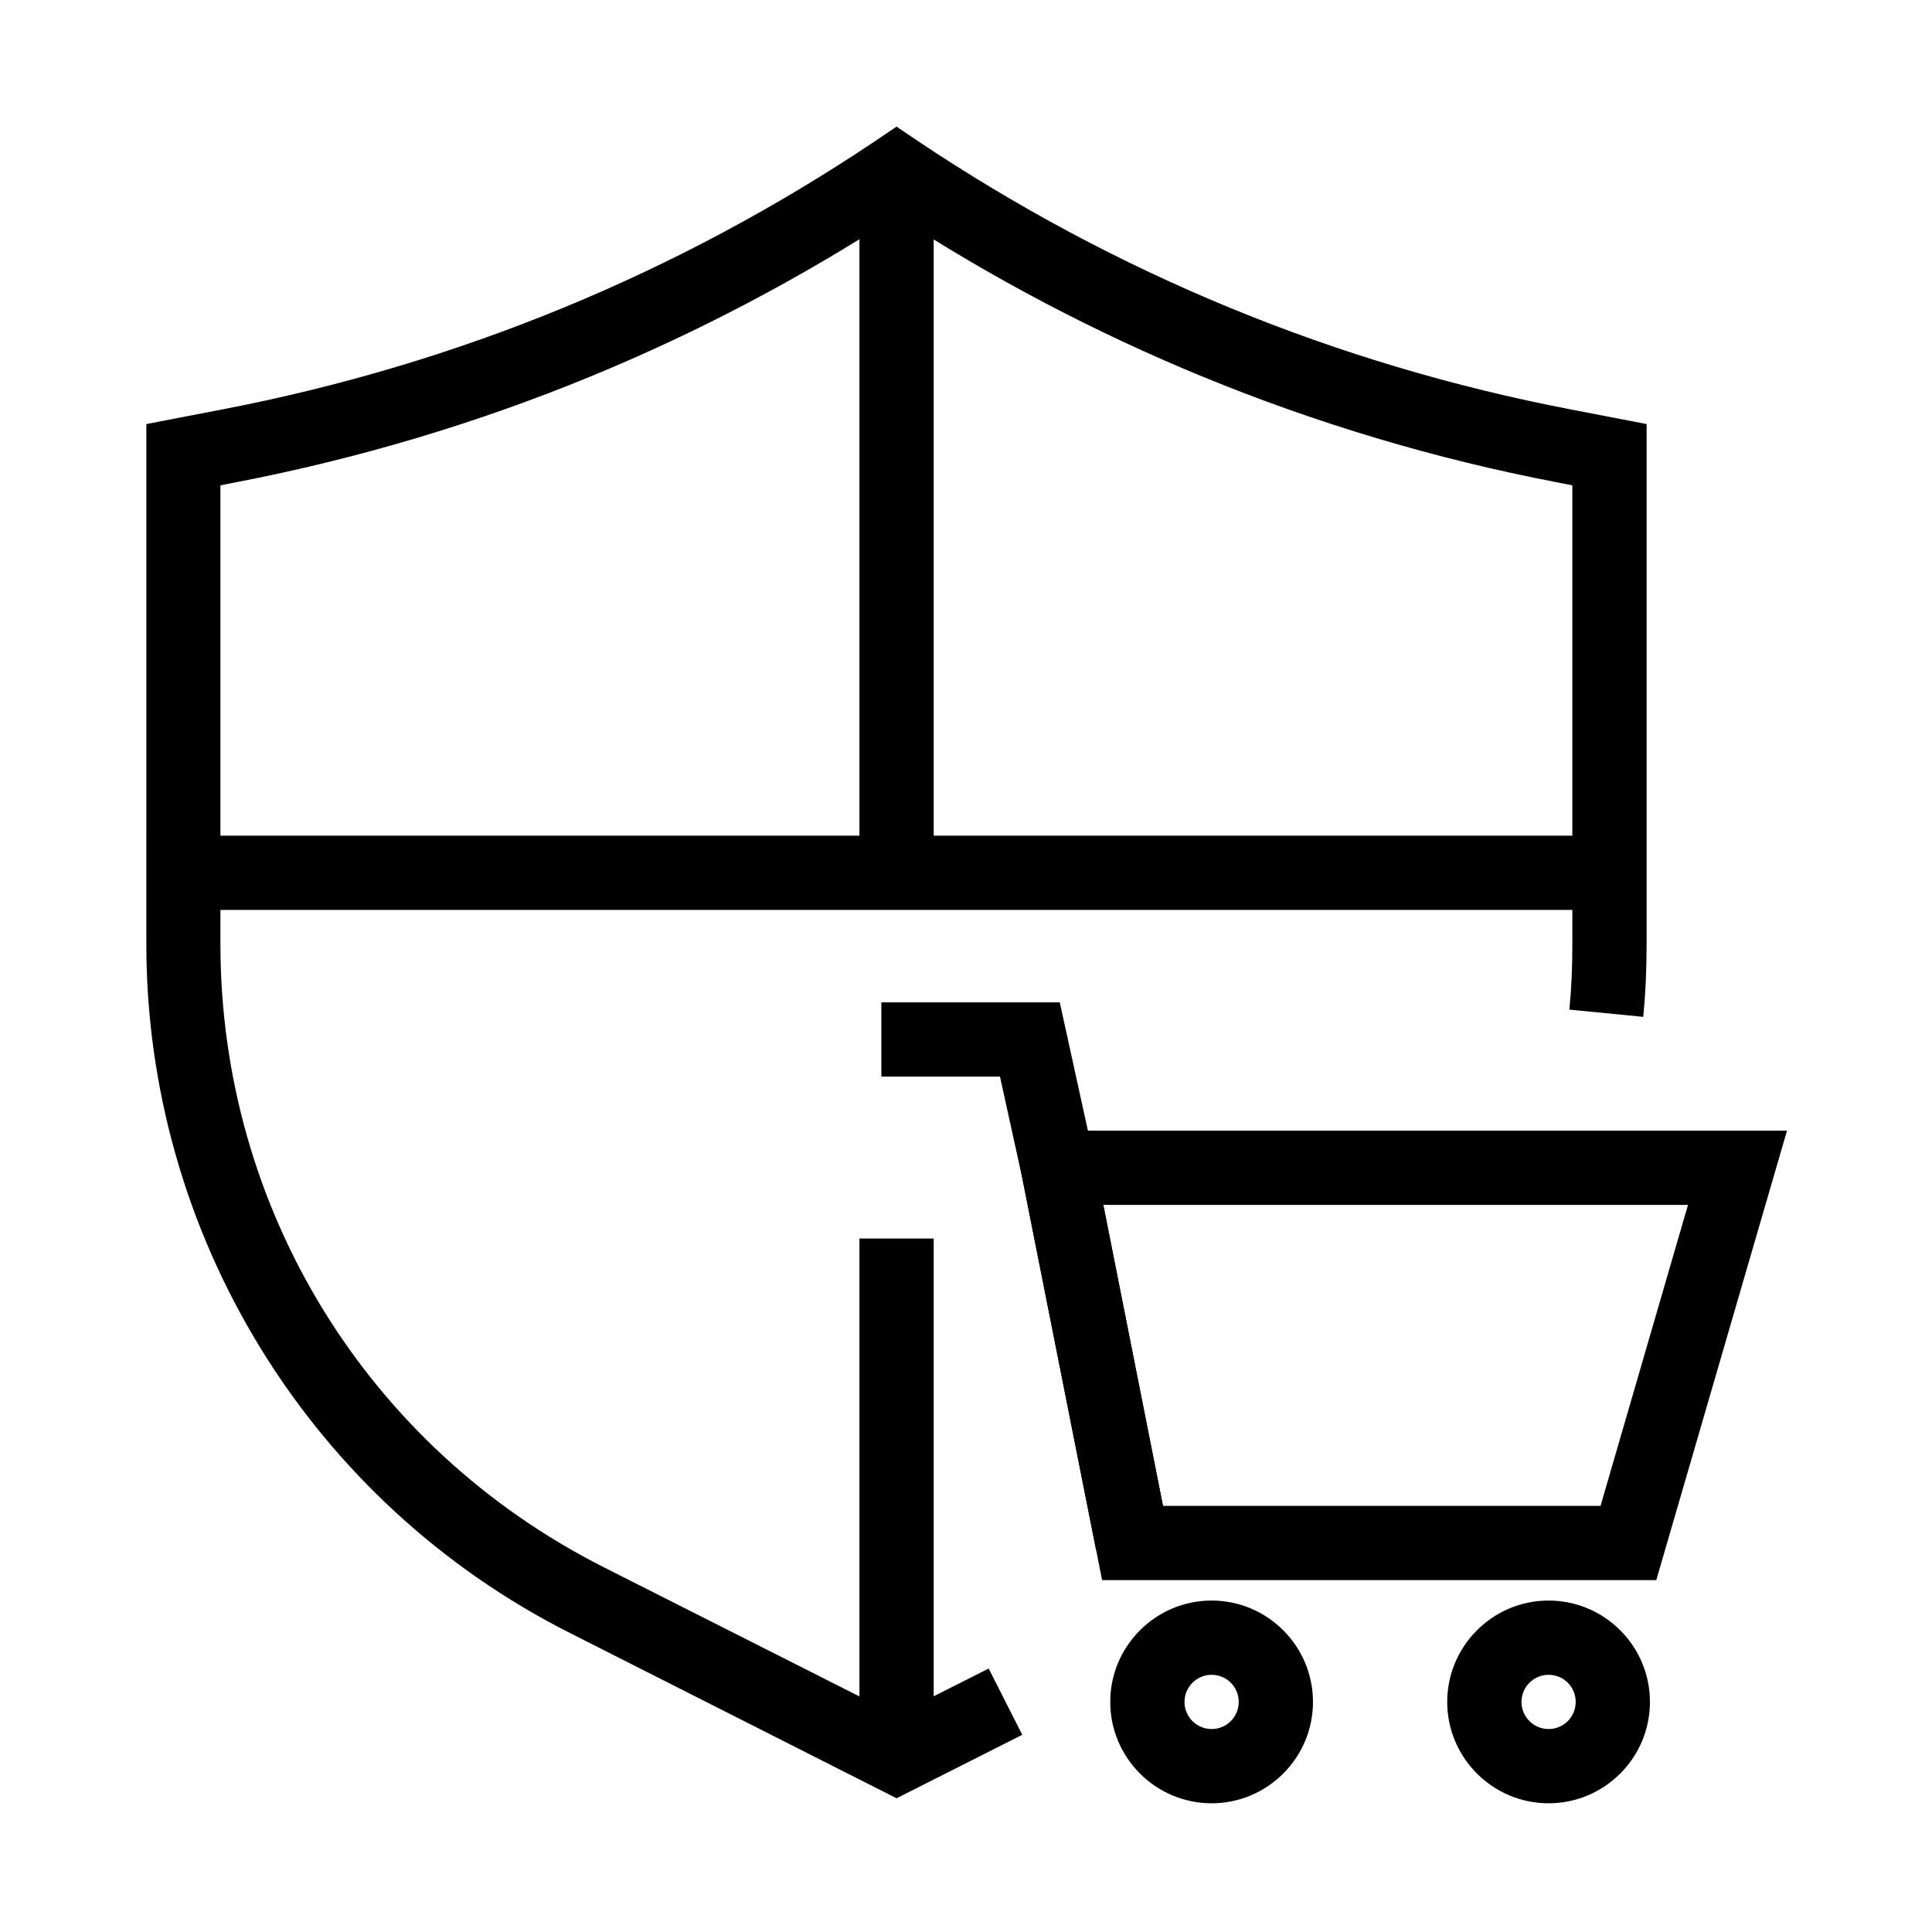
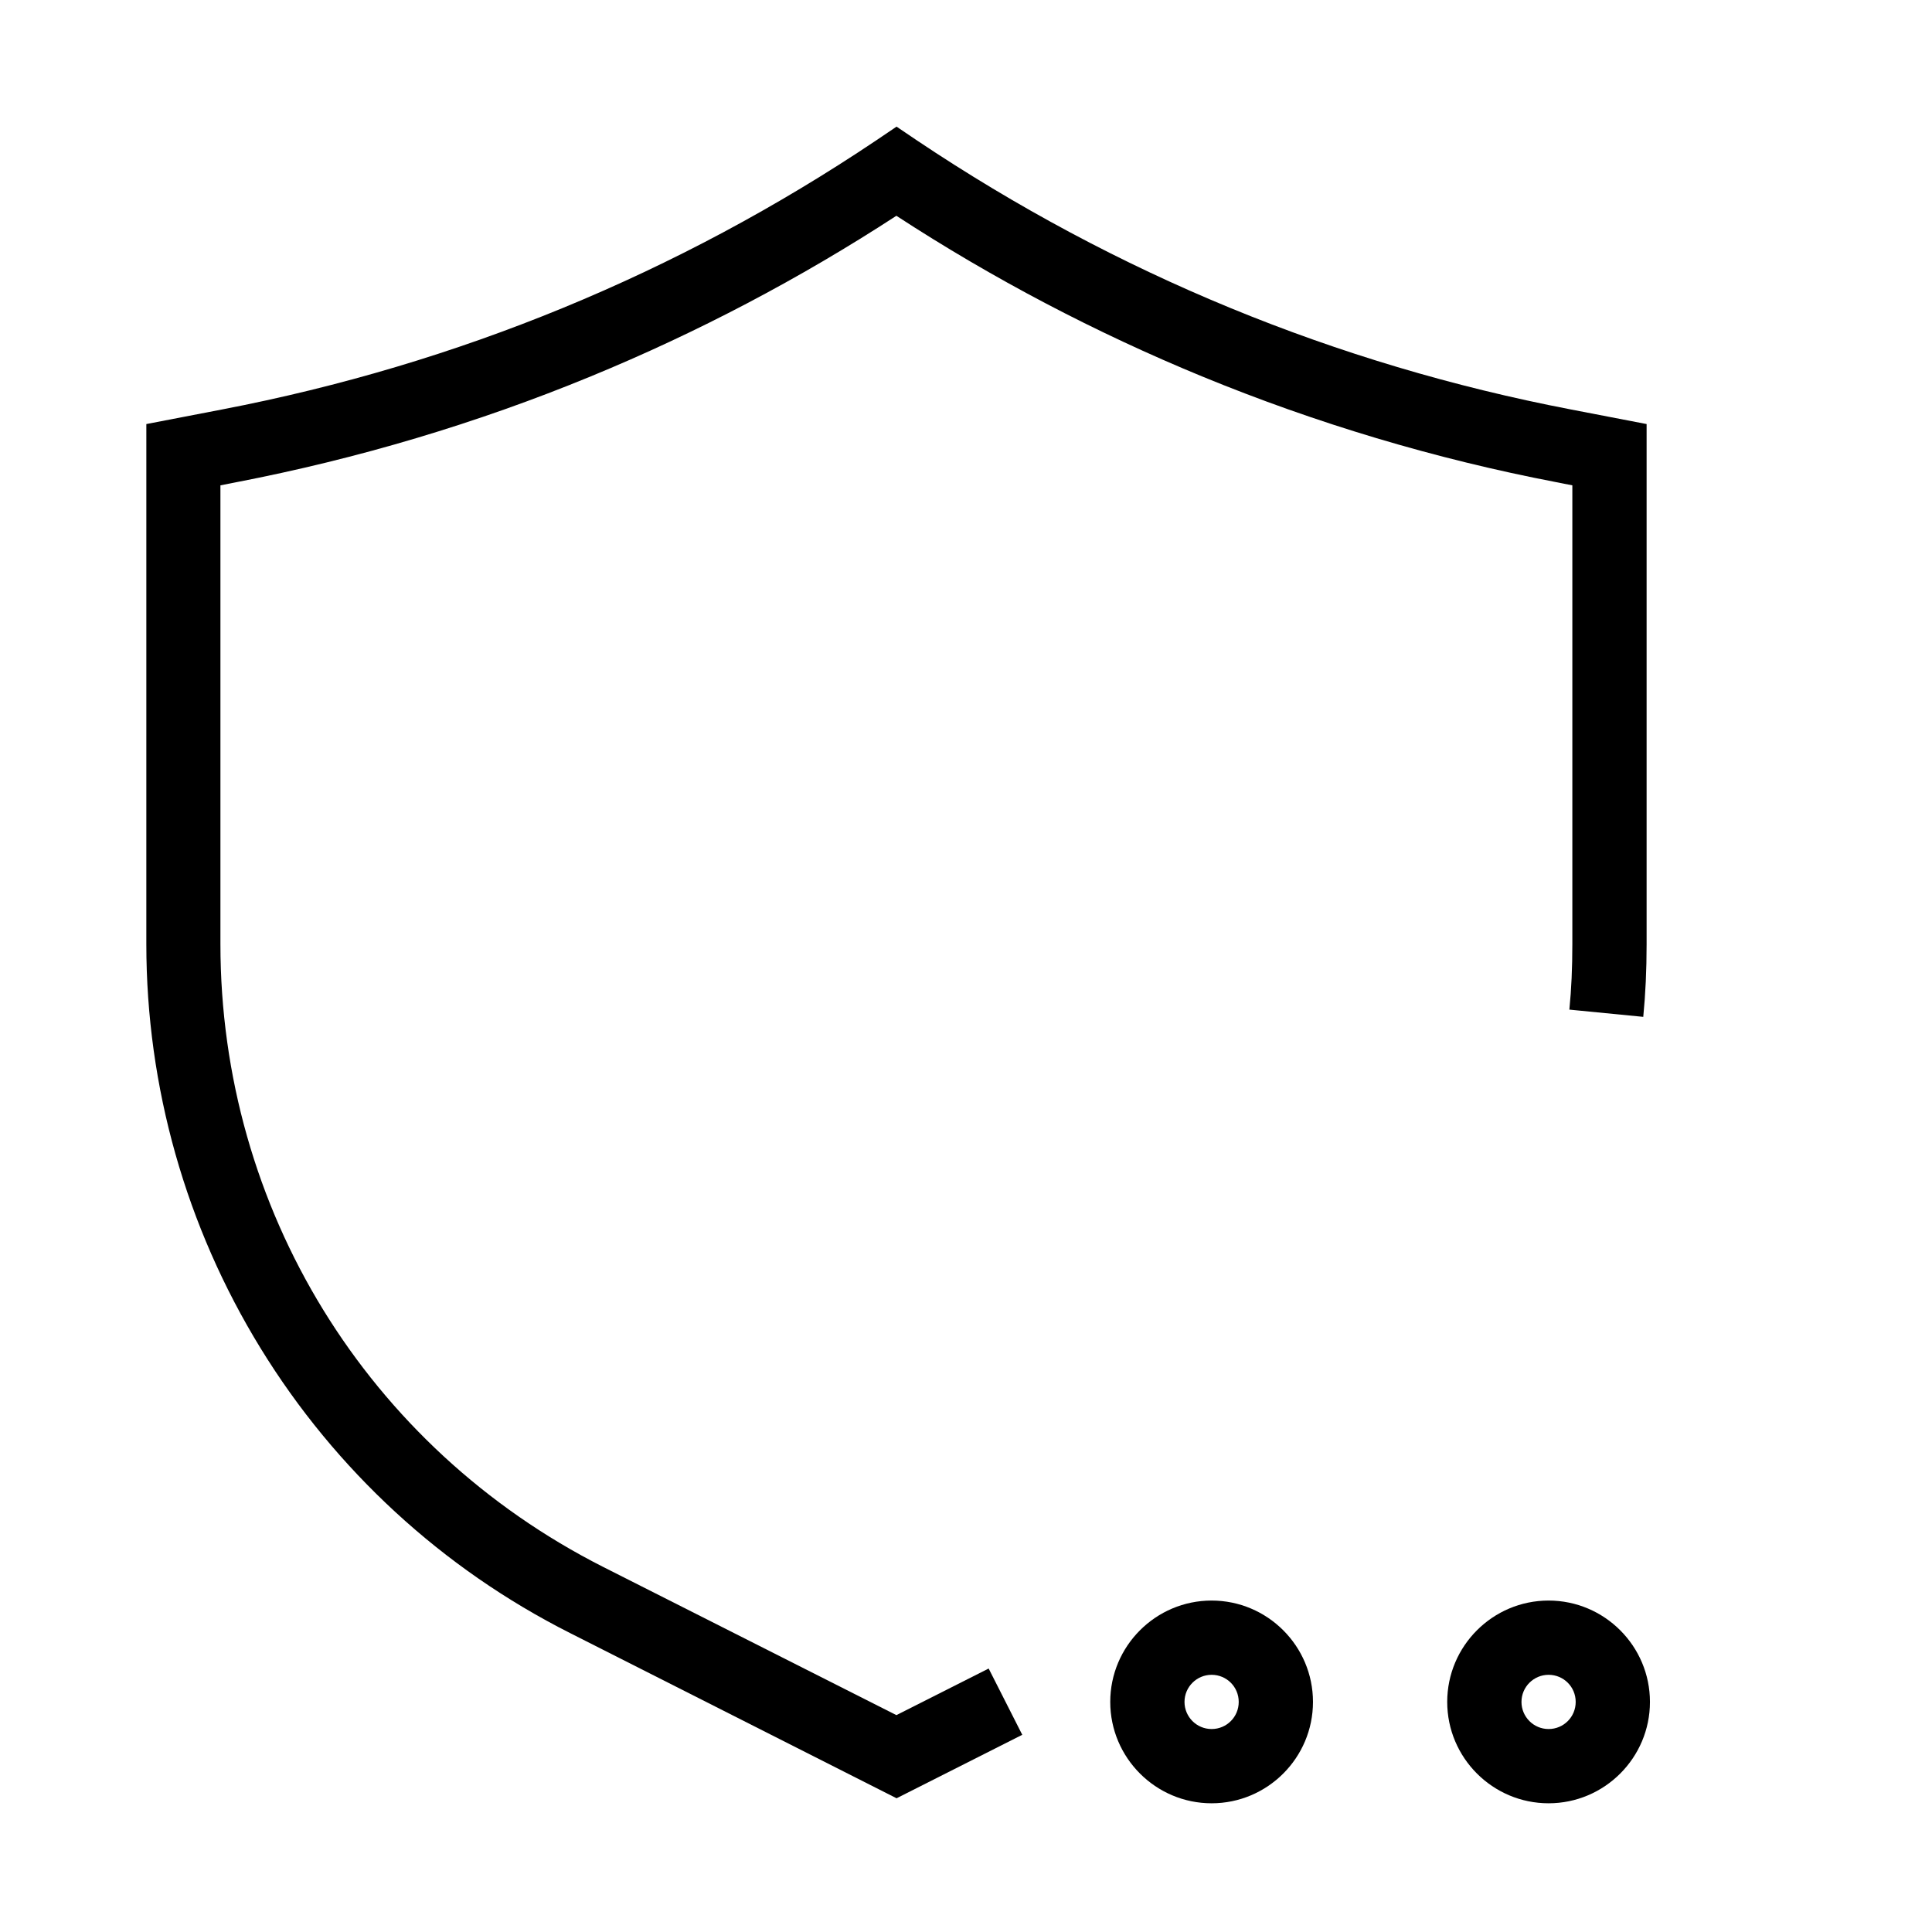
<svg xmlns="http://www.w3.org/2000/svg" fill="#000000" width="800px" height="800px" version="1.1" viewBox="144 144 512 512">
  <g>
    <path d="m381.6 620.56-86.543-43.789c-33.801-17.07-62.141-43.148-81.969-75.422-19.828-32.273-30.309-69.324-30.309-107.16l0.004-137.81 20.172-3.887c62.336-12.004 120.59-35.965 173.18-71.242l5.461-3.691 5.461 3.691c52.742 35.324 111 59.285 173.14 71.242l20.172 3.887v137.86c0 6.887-0.297 13.188-0.887 19.238l-19.582-1.918c0.543-5.461 0.789-11.121 0.789-17.367v-121.57l-4.231-0.836c-32.078-6.148-63.664-15.598-93.922-28.043-28.191-11.609-55.398-25.879-80.984-42.559-25.535 16.629-52.742 30.945-80.984 42.559-30.207 12.449-61.797 21.844-93.922 28.043l-4.231 0.836v121.57c0 70.109 38.867 133.38 101.45 165.07l77.688 39.262 24.453-12.348 8.906 17.562z" />
-     <path d="m371.76 472.22h19.68v137.32h-19.68z" />
-     <path d="m371.76 189.47h19.68v185.83h-19.68z" />
-     <path d="m192.62 365.46h378v19.68h-378z" />
-     <path d="m582.93 562.75h-146.86l-23.617-119.11h205.12zm-130.73-19.68h115.96l23.172-79.754h-154.93z" />
-     <path d="m434.49 554.83-19.73-99.336-5.754-26.176h-31.441v-19.68h47.281l9.203 41.918 19.727 99.434z" />
    <path d="m465.09 621.89c-14.809 0-26.863-12.055-26.863-26.863s12.055-26.863 26.863-26.863 26.863 12.055 26.863 26.863-12.055 26.863-26.863 26.863zm0-34.047c-3.938 0-7.184 3.199-7.184 7.184 0 3.938 3.199 7.184 7.184 7.184s7.184-3.199 7.184-7.184-3.199-7.184-7.184-7.184z" />
    <path d="m554.39 621.89c-14.809 0-26.863-12.055-26.863-26.863s12.055-26.863 26.863-26.863c14.809 0 26.863 12.055 26.863 26.863s-12.051 26.863-26.863 26.863zm0-34.047c-3.938 0-7.184 3.199-7.184 7.184 0 3.938 3.199 7.184 7.184 7.184s7.184-3.199 7.184-7.184-3.195-7.184-7.184-7.184z" />
  </g>
</svg>